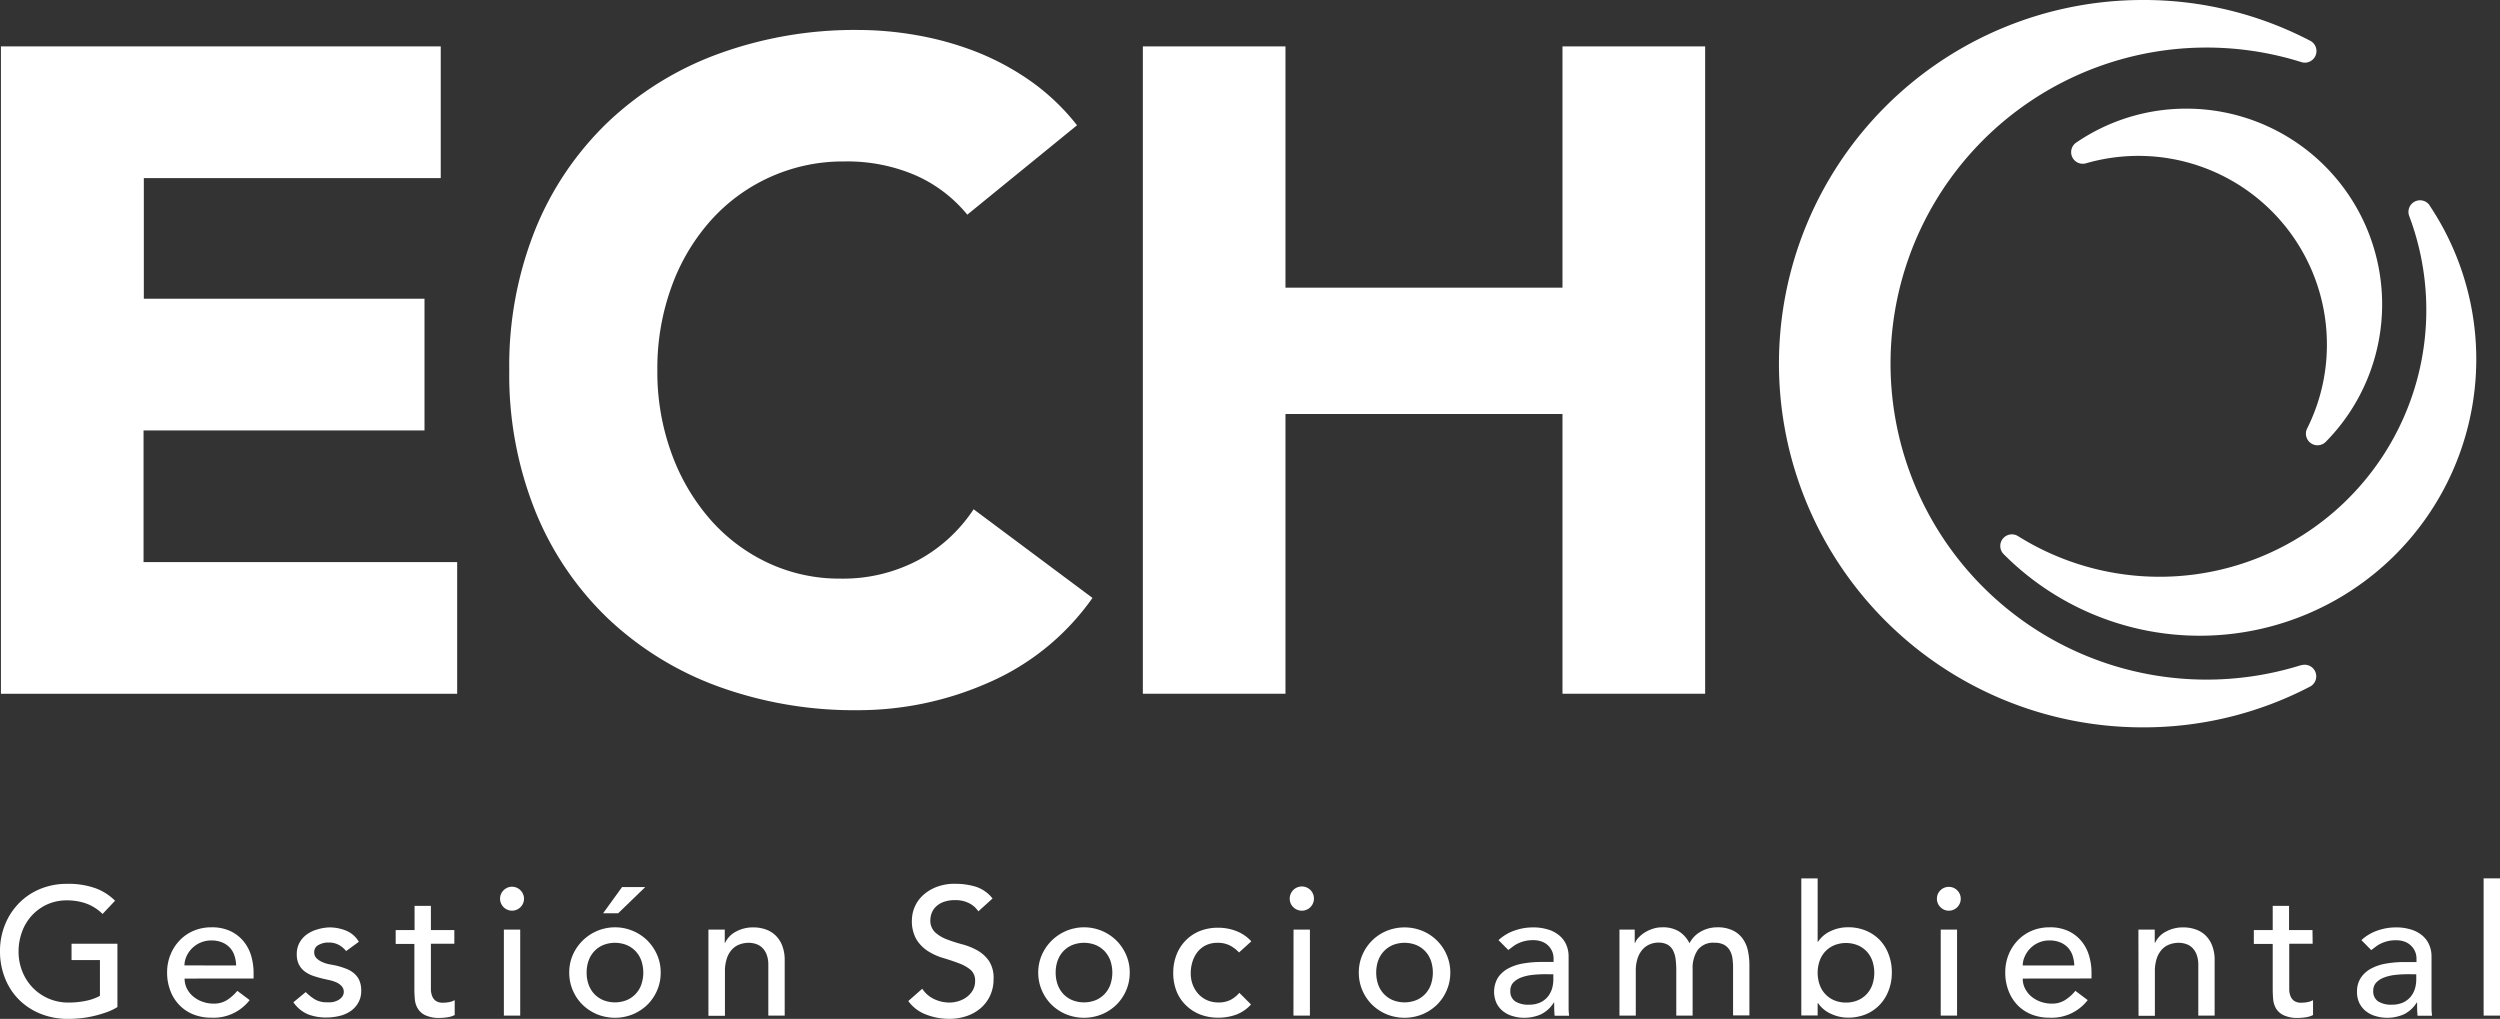
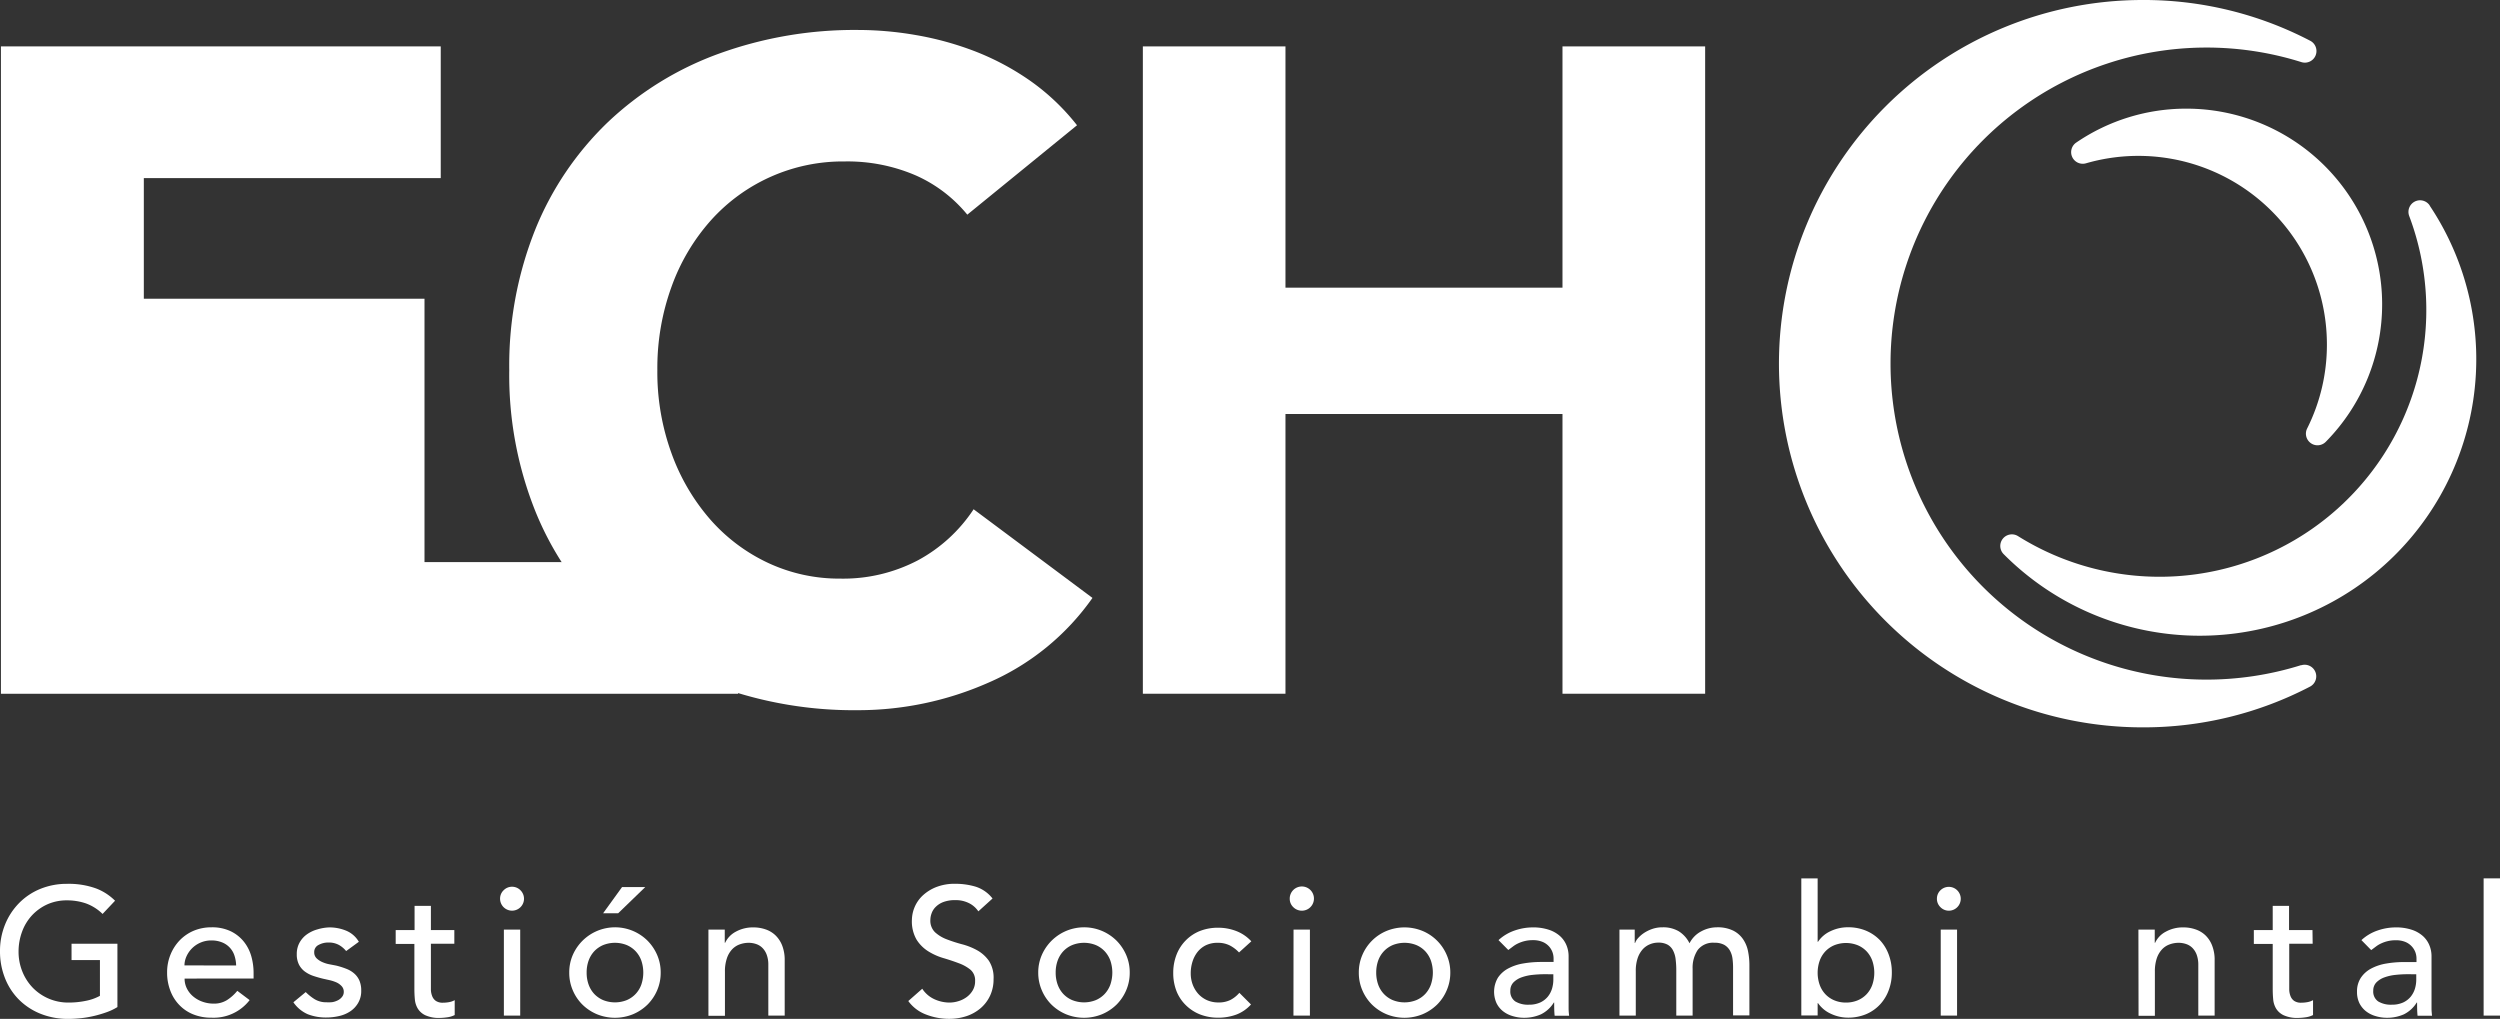
<svg xmlns="http://www.w3.org/2000/svg" viewBox="0 0 538.87 219.62">
  <rect x="0" y="0" width="538.87" height="219.62" fill="#333333" stroke="none" />
  <defs>
    <style>.cls-1{fill:#fff;}</style>
  </defs>
  <g id="Capa_2" data-name="Capa 2">
    <g id="Capa_1-2" data-name="Capa 1">
      <path class="cls-1" d="M25.31,203.42v13.65a12,12,0,0,1-2.3,1.1,26,26,0,0,1-2.68.8,22.47,22.47,0,0,1-2.82.49,25.91,25.91,0,0,1-2.68.16,15.77,15.77,0,0,1-6.28-1.18,13.8,13.8,0,0,1-4.66-3.17A13.62,13.62,0,0,1,1,210.64a15.55,15.55,0,0,1-1-5.58,15.16,15.16,0,0,1,1.08-5.75,14.1,14.1,0,0,1,3-4.62,13.63,13.63,0,0,1,4.56-3.07,15,15,0,0,1,5.83-1.11,17.27,17.27,0,0,1,6.26,1,11.65,11.65,0,0,1,4.07,2.64L22.11,197a9.92,9.92,0,0,0-3.64-2.29,12.55,12.55,0,0,0-4-.64,10.19,10.19,0,0,0-4.31.88,10.3,10.3,0,0,0-3.28,2.37,10.42,10.42,0,0,0-2.12,3.5A12.38,12.38,0,0,0,4,205.06a11.36,11.36,0,0,0,.82,4.36,10.89,10.89,0,0,0,2.27,3.51,10.64,10.64,0,0,0,7.67,3.17,18.35,18.35,0,0,0,3.78-.38,10.46,10.46,0,0,0,3-1.07v-7.71H15.42v-3.52Z" />
      <path class="cls-1" d="M39.79,210.93a4.66,4.66,0,0,0,.53,2.21,5.33,5.33,0,0,0,1.39,1.7,6.41,6.41,0,0,0,2,1.1,7.2,7.2,0,0,0,2.35.39,5.24,5.24,0,0,0,2.86-.76,9.33,9.33,0,0,0,2.23-2l2.66,2a9.8,9.8,0,0,1-8.22,3.79,10.32,10.32,0,0,1-4-.74,8.58,8.58,0,0,1-3-2.06,8.87,8.87,0,0,1-1.9-3.09,10.74,10.74,0,0,1-.67-3.85,10,10,0,0,1,.73-3.85,9.7,9.7,0,0,1,2-3.1,9.21,9.21,0,0,1,3-2.05,9.83,9.83,0,0,1,3.83-.74,9.25,9.25,0,0,1,4.17.86A8.16,8.16,0,0,1,52.58,203a8.92,8.92,0,0,1,1.59,3.13,13.26,13.26,0,0,1,.49,3.54v1.25Zm11.11-2.82a7.27,7.27,0,0,0-.37-2.15,4.55,4.55,0,0,0-2.66-2.83,6,6,0,0,0-2.33-.42,5.77,5.77,0,0,0-2.37.49,5.8,5.8,0,0,0-3,3,4.85,4.85,0,0,0-.41,1.89Z" />
      <path class="cls-1" d="M74.61,205a5.44,5.44,0,0,0-1.54-1.31,4.51,4.51,0,0,0-2.25-.53,4.28,4.28,0,0,0-2.17.53,1.67,1.67,0,0,0-.92,1.55,1.76,1.76,0,0,0,.52,1.33,4.22,4.22,0,0,0,1.26.82,6.9,6.9,0,0,0,1.54.47l1.41.27a17.18,17.18,0,0,1,2.13.67,5.72,5.72,0,0,1,1.72,1,4.32,4.32,0,0,1,1.14,1.52,5.32,5.32,0,0,1,.41,2.19,5.05,5.05,0,0,1-.67,2.68,5.45,5.45,0,0,1-1.72,1.82,7.19,7.19,0,0,1-2.4,1,12,12,0,0,1-2.72.31,10.74,10.74,0,0,1-4-.7,7.28,7.28,0,0,1-3.11-2.58l2.66-2.2a10.51,10.51,0,0,0,1.91,1.53,4.82,4.82,0,0,0,2.59.67A7,7,0,0,0,71.7,216a4.32,4.32,0,0,0,1.21-.43,2.61,2.61,0,0,0,.86-.75,1.67,1.67,0,0,0,.33-1,1.77,1.77,0,0,0-.49-1.29,3.5,3.5,0,0,0-1.17-.81,8.46,8.46,0,0,0-1.45-.46l-1.35-.3c-.75-.18-1.47-.39-2.15-.62a6.67,6.67,0,0,1-1.8-.94,4.32,4.32,0,0,1-1.25-1.49,4.81,4.81,0,0,1-.47-2.23,5,5,0,0,1,.61-2.52,5.36,5.36,0,0,1,1.6-1.78,7.18,7.18,0,0,1,2.27-1.06A9.75,9.75,0,0,1,71,199.9a9.42,9.42,0,0,1,3.6.7A5.69,5.69,0,0,1,77.35,203Z" />
      <path class="cls-1" d="M97.93,203.42H92.88v8.41c0,.52,0,1,0,1.55a4.17,4.17,0,0,0,.29,1.37,2.21,2.21,0,0,0,.79,1,2.63,2.63,0,0,0,1.54.38,7.2,7.2,0,0,0,1.29-.12,3.77,3.77,0,0,0,1.22-.43v3.21a4.91,4.91,0,0,1-1.63.49,12.09,12.09,0,0,1-1.54.13,7,7,0,0,1-3.15-.57,3.83,3.83,0,0,1-1.65-1.46,4.69,4.69,0,0,1-.62-2c-.07-.74-.1-1.49-.1-2.25v-9.66H85.29v-3h4.07v-5.21h3.52v5.21h5.05Z" />
      <path class="cls-1" d="M107.79,193.72a2.47,2.47,0,0,1,.76-1.82,2.54,2.54,0,0,1,3.64,0,2.56,2.56,0,0,1,0,3.64,2.58,2.58,0,0,1-4.4-1.82Zm.82,6.65h3.52v18.54h-3.52Z" />
      <path class="cls-1" d="M122.7,209.64a9.37,9.37,0,0,1,.76-3.79,9.94,9.94,0,0,1,16.1-3.1,10,10,0,0,1,2.09,3.1,9.37,9.37,0,0,1,.76,3.79,9.5,9.5,0,0,1-.76,3.81,9.79,9.79,0,0,1-2.09,3.1,10,10,0,0,1-3.13,2.07,10.26,10.26,0,0,1-7.75,0,10,10,0,0,1-3.13-2.07,9.63,9.63,0,0,1-2.09-3.1A9.5,9.5,0,0,1,122.7,209.64Zm3.75,0a7.51,7.51,0,0,0,.43,2.6,5.91,5.91,0,0,0,1.21,2,5.74,5.74,0,0,0,1.92,1.33,6.85,6.85,0,0,0,5.09,0,5.7,5.7,0,0,0,1.91-1.33,5.78,5.78,0,0,0,1.22-2,8.08,8.08,0,0,0,0-5.2,5.78,5.78,0,0,0-1.22-2,5.7,5.7,0,0,0-1.91-1.33,6.85,6.85,0,0,0-5.09,0,5.74,5.74,0,0,0-1.92,1.33,5.91,5.91,0,0,0-1.21,2A7.51,7.51,0,0,0,126.45,209.64Zm7.63-18.43h5l-5.83,5.64H130Z" />
      <path class="cls-1" d="M152.7,200.37h3.52v2.85h.08a5.23,5.23,0,0,1,2.31-2.4,7.58,7.58,0,0,1,3.8-.92,7.89,7.89,0,0,1,2.56.41,5.76,5.76,0,0,1,2.15,1.27,6.2,6.2,0,0,1,1.47,2.21,8.55,8.55,0,0,1,.55,3.19v11.93h-3.53V208a6.07,6.07,0,0,0-.35-2.21,4,4,0,0,0-.94-1.49,3.48,3.48,0,0,0-1.35-.82,4.94,4.94,0,0,0-1.58-.26,5.68,5.68,0,0,0-2,.36,4.2,4.2,0,0,0-1.64,1.11,5.28,5.28,0,0,0-1.09,1.94,8.54,8.54,0,0,0-.4,2.78v9.54H152.7Z" />
      <path class="cls-1" d="M198.79,213.12a6.18,6.18,0,0,0,2.6,2.25,7.86,7.86,0,0,0,3.27.73,6.51,6.51,0,0,0,1.92-.3,5.81,5.81,0,0,0,1.78-.88,4.79,4.79,0,0,0,1.31-1.45,3.8,3.8,0,0,0,.51-2,3,3,0,0,0-1-2.45,8.66,8.66,0,0,0-2.52-1.4c-1-.38-2.1-.75-3.29-1.1a13.21,13.21,0,0,1-3.29-1.47,8,8,0,0,1-2.52-2.52,7.87,7.87,0,0,1-1-4.29,7.39,7.39,0,0,1,2.19-5.08,9.17,9.17,0,0,1,2.92-1.9,10.81,10.81,0,0,1,4.28-.76,15.25,15.25,0,0,1,4.35.62,7.52,7.52,0,0,1,3.64,2.55l-3.06,2.77a5.19,5.19,0,0,0-2-1.76,6.36,6.36,0,0,0-2.94-.66,7.2,7.2,0,0,0-2.6.41,4.65,4.65,0,0,0-1.66,1.06,3.67,3.67,0,0,0-.88,1.39,4.22,4.22,0,0,0-.26,1.36,3.47,3.47,0,0,0,1,2.7,7.81,7.81,0,0,0,2.53,1.53,31.66,31.66,0,0,0,3.28,1.06,14,14,0,0,1,3.29,1.31,7.59,7.59,0,0,1,2.52,2.27,6.65,6.65,0,0,1,1,3.93,8.26,8.26,0,0,1-.76,3.6,8,8,0,0,1-2.06,2.7,9.11,9.11,0,0,1-3,1.68,11.8,11.8,0,0,1-3.76.59,13.76,13.76,0,0,1-5-.94,8.32,8.32,0,0,1-3.8-2.9Z" />
      <path class="cls-1" d="M223.79,209.64a9.37,9.37,0,0,1,.77-3.79,9.94,9.94,0,0,1,16.1-3.1,10,10,0,0,1,2.09,3.1,9.37,9.37,0,0,1,.76,3.79,9.5,9.5,0,0,1-.76,3.81,9.79,9.79,0,0,1-2.09,3.1,10,10,0,0,1-3.13,2.07,10.26,10.26,0,0,1-7.75,0,10,10,0,0,1-3.13-2.07,9.63,9.63,0,0,1-2.09-3.1A9.5,9.5,0,0,1,223.79,209.64Zm3.76,0a7.51,7.51,0,0,0,.43,2.6,5.91,5.91,0,0,0,1.21,2,5.64,5.64,0,0,0,1.92,1.33,6.85,6.85,0,0,0,5.09,0,5.7,5.7,0,0,0,1.91-1.33,5.93,5.93,0,0,0,1.22-2,8.08,8.08,0,0,0,0-5.2,5.93,5.93,0,0,0-1.22-2,5.7,5.7,0,0,0-1.91-1.33,6.85,6.85,0,0,0-5.09,0,5.64,5.64,0,0,0-1.92,1.33,5.91,5.91,0,0,0-1.21,2A7.51,7.51,0,0,0,227.55,209.64Z" />
      <path class="cls-1" d="M267.07,205.3a7.43,7.43,0,0,0-2.06-1.55,5.79,5.79,0,0,0-2.56-.53,5.72,5.72,0,0,0-2.53.53,5.29,5.29,0,0,0-1.8,1.45,6.6,6.6,0,0,0-1.09,2.11,8.3,8.3,0,0,0-.37,2.49,6.85,6.85,0,0,0,.43,2.44,6.32,6.32,0,0,0,1.21,2,5.68,5.68,0,0,0,1.88,1.35,6.07,6.07,0,0,0,2.46.49,5.68,5.68,0,0,0,2.55-.53,6.5,6.5,0,0,0,1.95-1.55l2.51,2.51a8.09,8.09,0,0,1-3.19,2.19,11.21,11.21,0,0,1-3.85.66,10.62,10.62,0,0,1-3.94-.7,9.12,9.12,0,0,1-3.07-2,8.72,8.72,0,0,1-2-3,10.61,10.61,0,0,1-.71-3.93,10.72,10.72,0,0,1,.71-3.95,9,9,0,0,1,2-3.09,8.89,8.89,0,0,1,3-2,10.53,10.53,0,0,1,4-.72,10.7,10.7,0,0,1,3.89.72,8.6,8.6,0,0,1,3.23,2.21Z" />
      <path class="cls-1" d="M278,193.72a2.61,2.61,0,1,1,.77,1.82A2.48,2.48,0,0,1,278,193.72Zm.82,6.65h3.53v18.54H278.8Z" />
      <path class="cls-1" d="M292.89,209.64a9.37,9.37,0,0,1,.76-3.79,9.71,9.71,0,0,1,5.22-5.19,10.26,10.26,0,0,1,7.75,0,9.71,9.71,0,0,1,5.22,5.19,9.37,9.37,0,0,1,.77,3.79,9.5,9.5,0,0,1-.77,3.81,9.63,9.63,0,0,1-2.09,3.1,10,10,0,0,1-3.13,2.07,10.26,10.26,0,0,1-7.75,0,10,10,0,0,1-3.13-2.07,9.79,9.79,0,0,1-2.09-3.1A9.5,9.5,0,0,1,292.89,209.64Zm3.75,0a7.75,7.75,0,0,0,.43,2.6,5.78,5.78,0,0,0,1.22,2,5.7,5.7,0,0,0,1.91,1.33,6.85,6.85,0,0,0,5.09,0,5.64,5.64,0,0,0,1.92-1.33,5.91,5.91,0,0,0,1.21-2,8.08,8.08,0,0,0,0-5.2,5.91,5.91,0,0,0-1.21-2,5.64,5.64,0,0,0-1.92-1.33,6.85,6.85,0,0,0-5.09,0,5.7,5.7,0,0,0-1.91,1.33,5.78,5.78,0,0,0-1.22,2A7.75,7.75,0,0,0,296.64,209.64Z" />
      <path class="cls-1" d="M323,202.64a9.82,9.82,0,0,1,3.45-2.06,11.92,11.92,0,0,1,3.91-.68,10.68,10.68,0,0,1,3.5.51,6.77,6.77,0,0,1,2.41,1.37,5.46,5.46,0,0,1,1.39,2,6.16,6.16,0,0,1,.45,2.33v9.47c0,.65,0,1.25,0,1.8s.06,1.07.11,1.56H335.1C335,218,335,217,335,216.1h-.08a6.75,6.75,0,0,1-2.78,2.54,8.85,8.85,0,0,1-3.72.74A8.31,8.31,0,0,1,326,219a6,6,0,0,1-2.06-1.06,5,5,0,0,1-1.38-1.74,6,6,0,0,1,.29-5.42,6.07,6.07,0,0,1,2.19-2,10.54,10.54,0,0,1,3.25-1.1,22.7,22.7,0,0,1,4-.33h2.58v-.78a3.92,3.92,0,0,0-.27-1.41,3.81,3.81,0,0,0-2.19-2.17,5.25,5.25,0,0,0-2-.34,7.22,7.22,0,0,0-1.78.2,7.56,7.56,0,0,0-1.39.49,5.94,5.94,0,0,0-1.13.68l-1,.75Zm9.94,7.35a25,25,0,0,0-2.56.14,10.09,10.09,0,0,0-2.39.53,4.66,4.66,0,0,0-1.76,1.09,2.5,2.5,0,0,0-.68,1.8,2.57,2.57,0,0,0,1.07,2.31,5.28,5.28,0,0,0,2.92.7,5.74,5.74,0,0,0,2.46-.48,4.64,4.64,0,0,0,1.65-1.28,5.15,5.15,0,0,0,.9-1.74,7,7,0,0,0,.27-1.89V210Z" />
      <path class="cls-1" d="M349.07,200.37h3.29v2.89h.08a3.09,3.09,0,0,1,.6-1,6.54,6.54,0,0,1,1.25-1.11,8,8,0,0,1,1.8-.9,6.71,6.71,0,0,1,2.29-.37,6.58,6.58,0,0,1,3.48.86,6.35,6.35,0,0,1,2.31,2.58,5.89,5.89,0,0,1,2.55-2.58,7.11,7.11,0,0,1,3.32-.86,7.65,7.65,0,0,1,3.52.7,5.6,5.6,0,0,1,2.15,1.86,7,7,0,0,1,1.08,2.62,15.12,15.12,0,0,1,.29,3v10.8h-3.52V208.58a14.84,14.84,0,0,0-.13-2,4.78,4.78,0,0,0-.57-1.72,3.24,3.24,0,0,0-1.21-1.2,4.19,4.19,0,0,0-2.08-.45,4.15,4.15,0,0,0-3.64,1.57,6.88,6.88,0,0,0-1.09,4v10.13h-3.52v-9.7a19.91,19.91,0,0,0-.14-2.43,5.45,5.45,0,0,0-.55-1.89,3,3,0,0,0-1.17-1.26,4.06,4.06,0,0,0-2.06-.45,4.64,4.64,0,0,0-1.82.38,4.27,4.27,0,0,0-1.54,1.11,5.5,5.5,0,0,0-1.06,1.9,8.49,8.49,0,0,0-.39,2.72v9.62h-3.52Z" />
      <path class="cls-1" d="M388.27,189.33h3.52V203h.08a6.43,6.43,0,0,1,2.7-2.29,8.65,8.65,0,0,1,3.76-.84,9.92,9.92,0,0,1,3.89.74,9,9,0,0,1,3,2.05,9.13,9.13,0,0,1,1.89,3.1,10.74,10.74,0,0,1,.67,3.85,10.59,10.59,0,0,1-.67,3.83,9.19,9.19,0,0,1-1.89,3.09,8.75,8.75,0,0,1-3,2.08,9.92,9.92,0,0,1-3.89.74,8.63,8.63,0,0,1-3.66-.82,6.74,6.74,0,0,1-2.8-2.31h-.08v2.66h-3.52Zm9.63,26.77a6.46,6.46,0,0,0,2.54-.49,5.64,5.64,0,0,0,1.92-1.33,5.91,5.91,0,0,0,1.21-2,8.08,8.08,0,0,0,0-5.2,5.91,5.91,0,0,0-1.21-2,5.64,5.64,0,0,0-1.92-1.33,6.83,6.83,0,0,0-5.08,0,5.64,5.64,0,0,0-1.92,1.33,5.76,5.76,0,0,0-1.21,2,7.9,7.9,0,0,0,0,5.2,5.76,5.76,0,0,0,1.21,2,5.64,5.64,0,0,0,1.92,1.33A6.43,6.43,0,0,0,397.9,216.1Z" />
      <path class="cls-1" d="M417.5,193.72a2.47,2.47,0,0,1,.76-1.82,2.57,2.57,0,1,1,1.82,4.4,2.53,2.53,0,0,1-1.82-.76A2.49,2.49,0,0,1,417.5,193.72Zm.82,6.65h3.52v18.54h-3.52Z" />
-       <path class="cls-1" d="M436,210.93a4.54,4.54,0,0,0,.53,2.21,5.44,5.44,0,0,0,1.38,1.7,6.46,6.46,0,0,0,2,1.1,7.15,7.15,0,0,0,2.35.39,5.23,5.23,0,0,0,2.85-.76,9.15,9.15,0,0,0,2.23-2l2.66,2a9.77,9.77,0,0,1-8.21,3.79,10.29,10.29,0,0,1-4-.74,8.62,8.62,0,0,1-3-2.06,9,9,0,0,1-1.89-3.09,10.74,10.74,0,0,1-.67-3.85,10.15,10.15,0,0,1,.72-3.85,9.73,9.73,0,0,1,2-3.1,9.27,9.27,0,0,1,3-2.05,9.88,9.88,0,0,1,3.84-.74,9.18,9.18,0,0,1,4.16.86,8.1,8.1,0,0,1,2.8,2.25,8.73,8.73,0,0,1,1.58,3.13,12.87,12.87,0,0,1,.49,3.54v1.25Zm11.11-2.82a7.61,7.61,0,0,0-.37-2.15,4.9,4.9,0,0,0-1-1.7,4.66,4.66,0,0,0-1.66-1.13,6,6,0,0,0-2.33-.42,5.72,5.72,0,0,0-4.19,1.77,5.85,5.85,0,0,0-1.15,1.74,4.67,4.67,0,0,0-.41,1.89Z" />
      <path class="cls-1" d="M460.93,200.37h3.52v2.85h.08a5.14,5.14,0,0,1,2.31-2.4,7.55,7.55,0,0,1,3.79-.92,7.85,7.85,0,0,1,2.56.41,5.8,5.8,0,0,1,2.16,1.27,6.05,6.05,0,0,1,1.46,2.21,8.35,8.35,0,0,1,.55,3.19v11.93h-3.52V208a6.29,6.29,0,0,0-.35-2.21,4.1,4.1,0,0,0-.94-1.49,3.48,3.48,0,0,0-1.35-.82,5,5,0,0,0-1.59-.26,5.63,5.63,0,0,0-2,.36,4.13,4.13,0,0,0-1.64,1.11,5.3,5.3,0,0,0-1.1,1.94,8.84,8.84,0,0,0-.39,2.78v9.54h-3.52Z" />
      <path class="cls-1" d="M498.49,203.42h-5.05v8.41c0,.52,0,1,0,1.55a4.17,4.17,0,0,0,.29,1.37,2.21,2.21,0,0,0,.79,1,2.63,2.63,0,0,0,1.54.38,7.2,7.2,0,0,0,1.29-.12,3.77,3.77,0,0,0,1.22-.43v3.21a4.91,4.91,0,0,1-1.63.49,12.09,12.09,0,0,1-1.54.13,7,7,0,0,1-3.15-.57,3.83,3.83,0,0,1-1.65-1.46,4.69,4.69,0,0,1-.62-2c-.07-.74-.1-1.49-.1-2.25v-9.66h-4.07v-3h4.07v-5.21h3.52v5.21h5.05Z" />
      <path class="cls-1" d="M509,202.64a9.73,9.73,0,0,1,3.45-2.06,11.92,11.92,0,0,1,3.91-.68,10.68,10.68,0,0,1,3.5.51,6.77,6.77,0,0,1,2.41,1.37,5.46,5.46,0,0,1,1.39,2,6.16,6.16,0,0,1,.45,2.33v9.47c0,.65,0,1.25,0,1.8s.06,1.07.11,1.56H521.1C521,218,521,217,521,216.1h-.08a6.81,6.81,0,0,1-2.78,2.54,8.85,8.85,0,0,1-3.72.74A8.31,8.31,0,0,1,512,219a6,6,0,0,1-2.06-1.06,5.15,5.15,0,0,1-1.39-1.74,5.5,5.5,0,0,1-.5-2.4,5.33,5.33,0,0,1,.8-3,6.07,6.07,0,0,1,2.19-2,10.54,10.54,0,0,1,3.25-1.1,22.61,22.61,0,0,1,4-.33h2.58v-.78a3.92,3.92,0,0,0-.27-1.41,3.89,3.89,0,0,0-2.19-2.17,5.28,5.28,0,0,0-2-.34,7.22,7.22,0,0,0-1.78.2,7.56,7.56,0,0,0-1.39.49,5.94,5.94,0,0,0-1.13.68l-1,.75Zm9.94,7.35a25,25,0,0,0-2.56.14,10,10,0,0,0-2.39.53,4.66,4.66,0,0,0-1.76,1.09,2.5,2.5,0,0,0-.68,1.8,2.57,2.57,0,0,0,1.07,2.31,5.28,5.28,0,0,0,2.92.7,5.74,5.74,0,0,0,2.46-.48,4.64,4.64,0,0,0,1.65-1.28,5.15,5.15,0,0,0,.9-1.74,7,7,0,0,0,.27-1.89V210Z" />
      <path class="cls-1" d="M535.34,189.33h3.53v29.58h-3.53Z" />
-       <path class="cls-1" d="M.2,10H95V38.39h-64v26h60.5V92.78H30.94v28.38h67.6v28.38H.2Z" />
+       <path class="cls-1" d="M.2,10H95V38.39h-64v26h60.5V92.78v28.38h67.6v28.38H.2Z" />
      <path class="cls-1" d="M208.5,46.27a30.1,30.1,0,0,0-11.13-8.47,37.13,37.13,0,0,0-15.28-3,38.22,38.22,0,0,0-28.87,12.71,43.58,43.58,0,0,0-8.47,14.29,51.34,51.34,0,0,0-3.06,17.93,51.16,51.16,0,0,0,3.06,18A44.72,44.72,0,0,0,153.12,112a38,38,0,0,0,12.52,9.37,36.21,36.21,0,0,0,15.47,3.35,34.66,34.66,0,0,0,16.75-3.95,33.23,33.23,0,0,0,12-11l25.62,19.11A53.29,53.29,0,0,1,213,147.17a69.5,69.5,0,0,1-28,5.91A85.81,85.81,0,0,1,154.9,148a68.94,68.94,0,0,1-23.85-14.68,66.61,66.61,0,0,1-15.67-23.16,78.86,78.86,0,0,1-5.61-30.35,78.93,78.93,0,0,1,5.61-30.35,66.66,66.66,0,0,1,15.67-23.15A68.94,68.94,0,0,1,154.9,11.59a85.81,85.81,0,0,1,30.15-5.13,73.22,73.22,0,0,1,12.32,1.09A67,67,0,0,1,210,11,56.21,56.21,0,0,1,221.9,17.3,47.7,47.7,0,0,1,232.15,27Z" />
      <path class="cls-1" d="M246.34,10h30.74V62h59.71V10h30.75V149.54H336.79V89.23H277.08v60.31H246.34Z" />
      <path class="cls-1" d="M496,143.37a68.12,68.12,0,1,1,0-130,2.5,2.5,0,0,0,1.91-4.61A77.5,77.5,0,0,0,461.84,0a78.39,78.39,0,1,0,0,156.78A77.51,77.51,0,0,0,497.92,148a2.5,2.5,0,0,0-1.91-4.6Z" />
      <path class="cls-1" d="M523.72,44.29a2.5,2.5,0,0,0-4.42,2.27,57.5,57.5,0,0,1-84.32,69,2.5,2.5,0,0,0-3.1,3.88,59.6,59.6,0,0,0,91.84-75.11Z" />
      <path class="cls-1" d="M471.27,23.42a42,42,0,0,0-23.74,7.31,2.5,2.5,0,0,0,2.1,4.47,40.64,40.64,0,0,1,51.93,39.05,40.29,40.29,0,0,1-4.26,18.11,2.5,2.5,0,0,0,.78,3.15,2.46,2.46,0,0,0,1.45.47,2.5,2.5,0,0,0,1.79-.75,42.19,42.19,0,0,0-30.05-71.81Z" />
    </g>
  </g>
</svg>